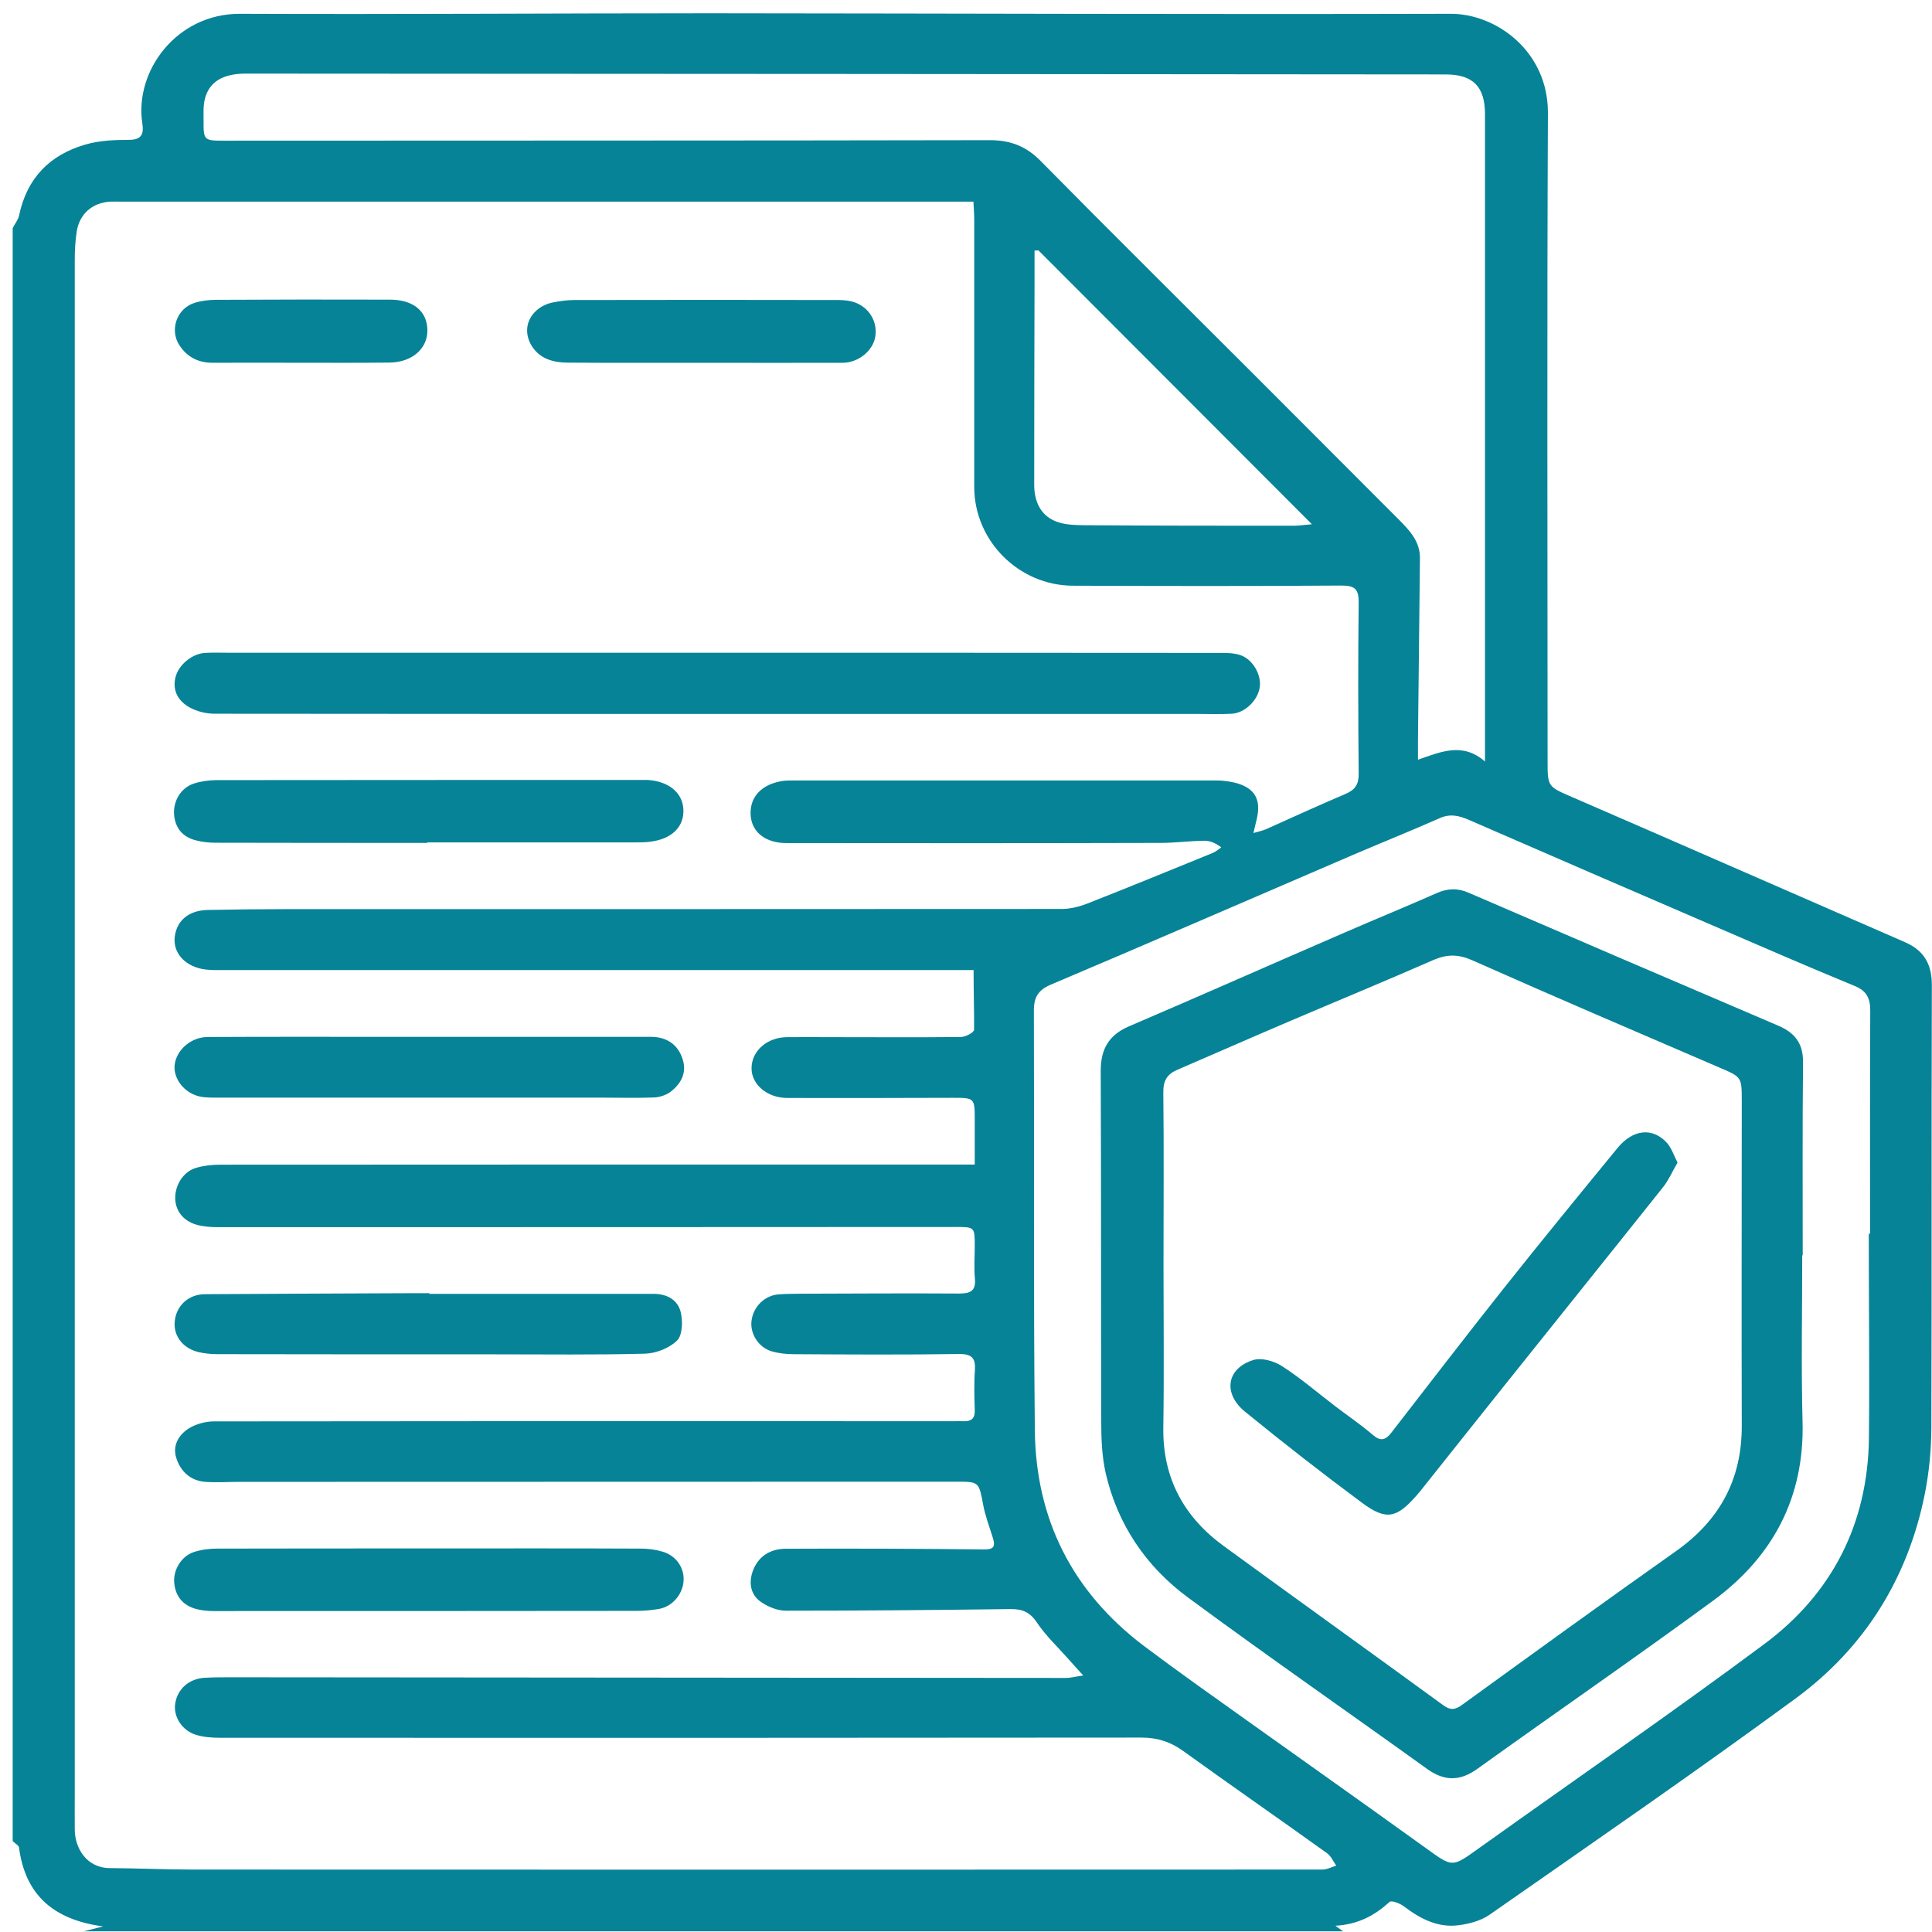
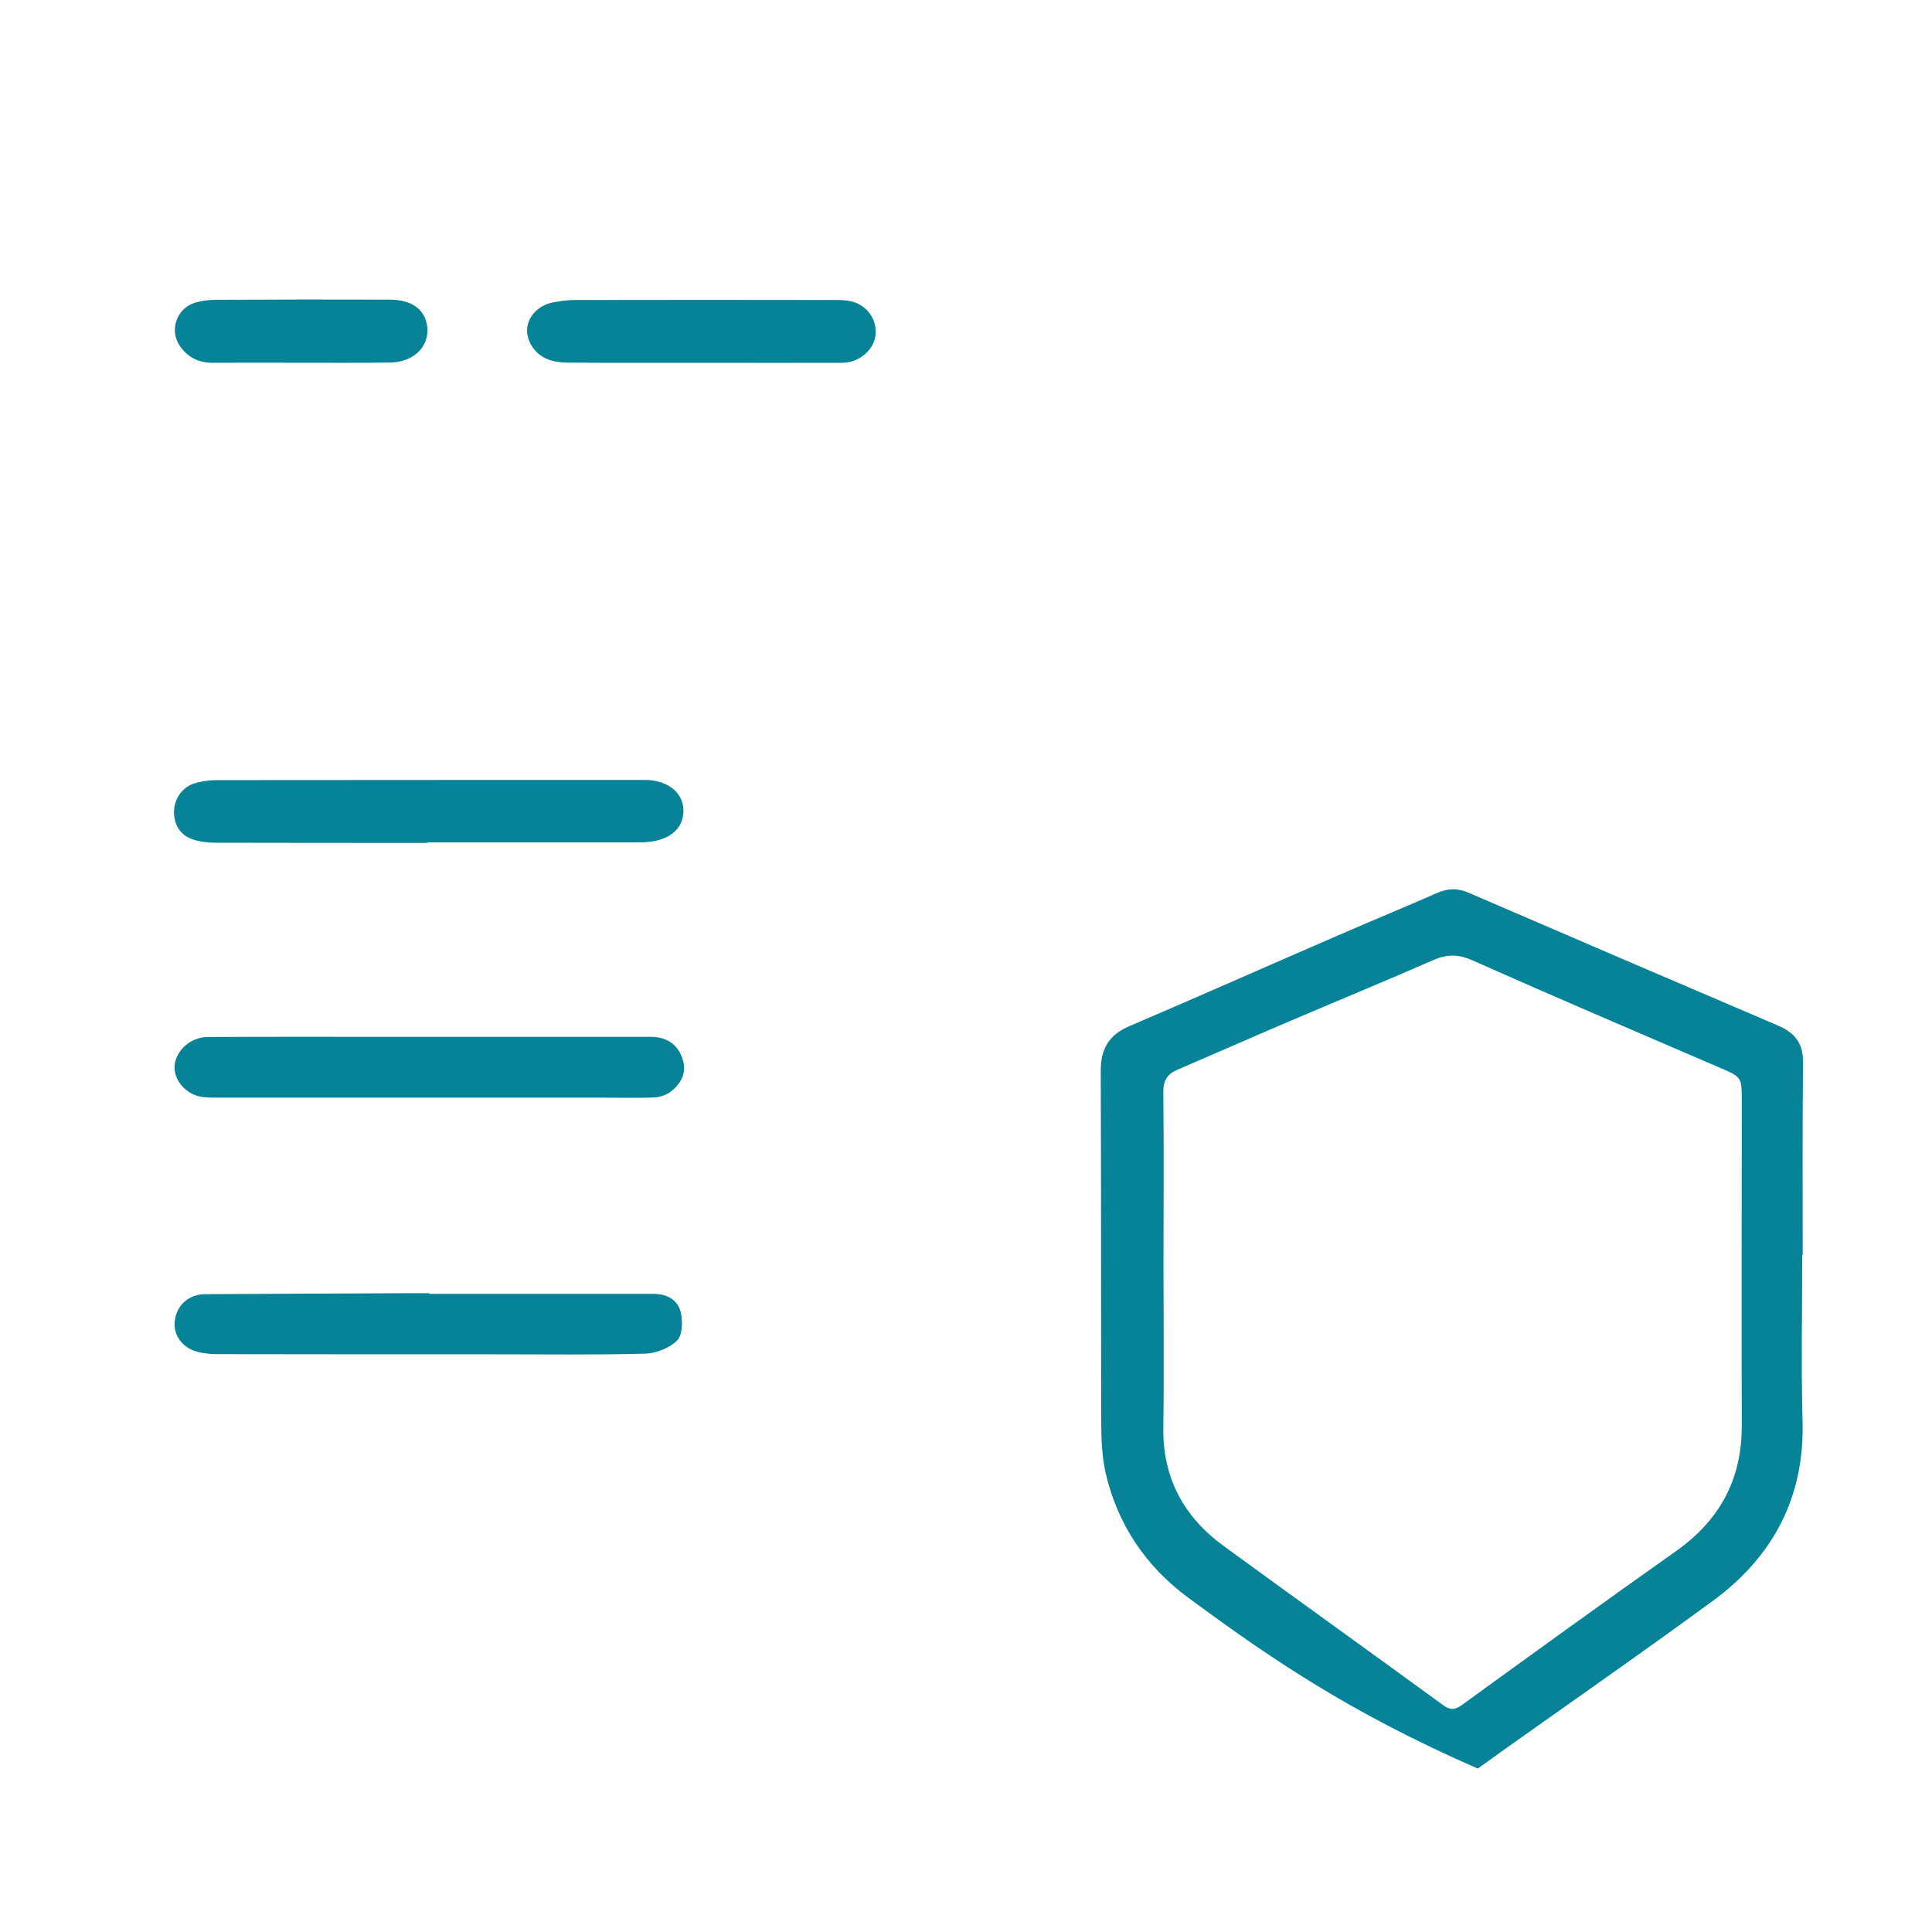
<svg xmlns="http://www.w3.org/2000/svg" width="76" height="76" viewBox="0 0 76 76" fill="none">
-   <path d="M0.499 72.422C0.499 51.273 0.499 30.124 0.499 8.975C0.583 8.807 0.713 8.651 0.751 8.476C1.056 7.005 1.963 6.085 3.369 5.683C3.913 5.527 4.503 5.501 5.073 5.501C5.578 5.501 5.663 5.268 5.598 4.847C5.287 2.805 6.933 0.536 9.44 0.543C15.602 0.569 21.763 0.523 27.925 0.523C37.637 0.53 47.356 0.569 57.068 0.543C58.844 0.536 60.898 2.008 60.891 4.438C60.852 12.935 60.878 21.439 60.878 29.936C60.878 30.967 60.891 30.941 61.876 31.369C66.23 33.255 70.578 35.167 74.931 37.06C75.689 37.39 75.994 37.928 75.994 38.751C75.975 44.565 75.994 50.379 75.975 56.193C75.968 57.055 75.884 57.936 75.715 58.779C75.048 62.091 73.35 64.813 70.649 66.803C66.683 69.713 62.627 72.507 58.597 75.32C58.254 75.56 57.788 75.683 57.366 75.735C56.55 75.838 55.863 75.475 55.222 74.989C55.073 74.873 54.736 74.749 54.665 74.814C54.081 75.346 53.434 75.702 52.533 75.754C52.714 75.884 52.773 75.929 52.831 75.974C36.316 75.974 19.807 75.974 3.291 75.974C3.512 75.916 3.725 75.864 4.056 75.78C2.112 75.521 0.985 74.548 0.745 72.656C0.713 72.578 0.577 72.507 0.499 72.422ZM38.298 38.161C37.916 38.161 37.644 38.161 37.365 38.161C27.796 38.161 18.226 38.161 8.656 38.161C8.416 38.161 8.17 38.161 7.943 38.116C7.224 37.967 6.803 37.448 6.874 36.852C6.952 36.211 7.425 35.815 8.157 35.796C9.194 35.776 10.23 35.763 11.267 35.763C21.433 35.763 31.592 35.763 41.758 35.757C42.095 35.757 42.458 35.666 42.775 35.543C44.421 34.895 46.067 34.221 47.706 33.553C47.829 33.501 47.933 33.41 48.043 33.333C47.803 33.151 47.583 33.067 47.363 33.073C46.792 33.08 46.216 33.158 45.646 33.158C40.741 33.171 35.836 33.171 30.931 33.164C30.122 33.164 29.59 32.743 29.532 32.108C29.467 31.388 29.921 30.87 30.744 30.727C30.905 30.701 31.074 30.701 31.242 30.701C36.776 30.701 42.315 30.701 47.849 30.701C48.088 30.701 48.328 30.734 48.561 30.785C49.352 30.98 49.624 31.434 49.436 32.224C49.397 32.38 49.365 32.529 49.306 32.769C49.533 32.704 49.669 32.678 49.799 32.62C50.848 32.153 51.885 31.674 52.941 31.226C53.317 31.064 53.453 30.844 53.447 30.429C53.427 28.186 53.421 25.95 53.447 23.708C53.453 23.163 53.291 23.034 52.76 23.034C49.242 23.06 45.723 23.053 42.205 23.04C40.074 23.034 38.324 21.271 38.324 19.158C38.324 15.658 38.324 12.158 38.324 8.658C38.324 8.424 38.305 8.198 38.292 7.932C37.994 7.932 37.773 7.932 37.553 7.932C26.61 7.932 15.673 7.932 4.73 7.932C4.6 7.932 4.471 7.925 4.341 7.932C3.635 7.971 3.129 8.411 3.019 9.105C2.961 9.468 2.941 9.837 2.941 10.207C2.941 30.299 2.941 50.392 2.941 70.485C2.941 70.984 2.935 71.483 2.941 71.982C2.948 72.695 3.401 73.479 4.315 73.486C5.404 73.492 6.498 73.544 7.587 73.544C22.398 73.55 37.203 73.55 52.015 73.544C52.196 73.544 52.384 73.447 52.565 73.388C52.442 73.22 52.358 73.006 52.196 72.896C50.317 71.547 48.419 70.232 46.54 68.877C46.034 68.514 45.523 68.352 44.894 68.352C32.804 68.365 20.72 68.365 8.63 68.359C8.319 68.359 7.995 68.333 7.704 68.242C7.146 68.067 6.809 67.51 6.894 67.004C6.984 66.434 7.444 66.032 8.054 65.999C8.403 65.98 8.76 65.98 9.11 65.98C20.053 65.986 30.99 65.999 41.933 66.006C42.114 66.006 42.296 65.954 42.613 65.909C42.361 65.63 42.199 65.461 42.05 65.286C41.622 64.8 41.143 64.353 40.786 63.822C40.508 63.407 40.203 63.29 39.737 63.297C36.795 63.336 33.853 63.361 30.912 63.361C30.575 63.361 30.186 63.199 29.908 62.998C29.519 62.713 29.448 62.253 29.616 61.793C29.836 61.203 30.322 60.924 30.912 60.924C33.504 60.911 36.095 60.924 38.687 60.95C39.063 60.957 39.166 60.866 39.063 60.516C38.927 60.075 38.758 59.641 38.674 59.187C38.506 58.293 38.512 58.286 37.618 58.286C28.217 58.286 18.809 58.293 9.408 58.293C8.961 58.293 8.52 58.325 8.073 58.293C7.496 58.248 7.107 57.885 6.939 57.366C6.771 56.867 7.03 56.433 7.444 56.18C7.723 56.011 8.092 55.914 8.423 55.914C18.103 55.901 27.789 55.901 37.469 55.908C37.618 55.908 37.767 55.901 37.916 55.908C38.214 55.914 38.357 55.791 38.344 55.48C38.331 54.961 38.311 54.443 38.35 53.924C38.383 53.432 38.246 53.257 37.715 53.263C35.551 53.296 33.381 53.283 31.216 53.27C30.925 53.27 30.62 53.237 30.342 53.153C29.83 52.998 29.493 52.447 29.564 51.947C29.636 51.397 30.083 50.956 30.633 50.917C30.944 50.891 31.262 50.898 31.579 50.891C33.633 50.885 35.687 50.872 37.741 50.885C38.182 50.885 38.395 50.774 38.35 50.295C38.311 49.873 38.344 49.446 38.344 49.018C38.344 48.266 38.344 48.266 37.579 48.266C27.899 48.273 18.213 48.273 8.533 48.273C8.293 48.273 8.054 48.253 7.82 48.201C7.257 48.072 6.92 47.683 6.894 47.177C6.868 46.659 7.185 46.114 7.678 45.952C7.989 45.855 8.332 45.816 8.656 45.816C18.284 45.81 27.906 45.81 37.534 45.81C37.786 45.81 38.039 45.81 38.344 45.81C38.344 45.181 38.344 44.63 38.344 44.079C38.344 43.185 38.344 43.185 37.469 43.185C35.305 43.191 33.134 43.197 30.97 43.191C30.173 43.191 29.551 42.653 29.564 42.005C29.577 41.331 30.18 40.806 30.957 40.799C31.534 40.793 32.104 40.799 32.681 40.799C34.385 40.799 36.089 40.812 37.793 40.793C37.981 40.793 38.311 40.618 38.318 40.508C38.324 39.743 38.298 38.985 38.298 38.161ZM58.416 29.956C58.416 29.12 58.416 28.446 58.416 27.765C58.416 20.007 58.416 12.248 58.416 4.49C58.416 3.408 57.943 2.928 56.867 2.928C41.136 2.915 25.398 2.902 9.667 2.896C8.773 2.896 8.235 3.213 8.06 3.887C7.989 4.166 8.008 4.471 8.008 4.769C8.002 5.508 8.034 5.534 8.786 5.534C18.835 5.527 28.89 5.534 38.94 5.514C39.756 5.514 40.372 5.754 40.948 6.344C43.702 9.137 46.494 11.898 49.267 14.672C51.205 16.61 53.136 18.548 55.073 20.486C55.481 20.901 55.863 21.323 55.857 21.958C55.831 24.343 55.805 26.735 55.779 29.12C55.779 29.334 55.779 29.547 55.779 29.885C56.699 29.567 57.535 29.191 58.416 29.956ZM73.513 48.532C73.532 48.532 73.545 48.532 73.564 48.532C73.564 45.609 73.558 42.685 73.571 39.756C73.571 39.276 73.435 38.978 72.955 38.784C71.096 38.019 69.249 37.215 67.403 36.418C64.195 35.037 60.995 33.65 57.794 32.257C57.405 32.088 57.049 31.997 56.634 32.185C55.5 32.685 54.354 33.145 53.22 33.631C49.267 35.329 45.322 37.047 41.356 38.725C40.844 38.939 40.67 39.218 40.67 39.756C40.689 45.252 40.65 50.755 40.708 56.251C40.741 59.758 42.179 62.61 44.991 64.742C45.672 65.254 46.358 65.753 47.052 66.252C50.058 68.404 53.084 70.536 56.084 72.695C57.127 73.447 57.107 73.472 58.118 72.747C58.196 72.695 58.267 72.636 58.345 72.585C62.031 69.953 65.763 67.38 69.398 64.677C72.068 62.694 73.474 59.946 73.519 56.582C73.545 53.898 73.513 51.215 73.513 48.532ZM51.606 20.622C47.959 16.973 44.408 13.409 40.851 9.85C40.799 9.85 40.747 9.857 40.696 9.857C40.696 10.297 40.696 10.745 40.696 11.185C40.689 13.81 40.683 16.442 40.683 19.067C40.683 19.702 40.916 20.26 41.525 20.506C41.868 20.648 42.283 20.655 42.665 20.661C45.419 20.681 48.179 20.681 50.933 20.681C51.133 20.674 51.321 20.648 51.606 20.622Z" fill="#068397" />
-   <path d="M28.204 25.678C34.774 25.678 41.343 25.678 47.913 25.684C48.205 25.684 48.516 25.678 48.788 25.769C49.287 25.931 49.637 26.566 49.553 27.052C49.468 27.558 48.976 28.044 48.458 28.076C47.998 28.102 47.531 28.083 47.071 28.083C34.191 28.083 21.31 28.089 8.436 28.076C8.105 28.076 7.736 27.985 7.451 27.823C7.023 27.584 6.777 27.182 6.9 26.657C7.01 26.164 7.548 25.717 8.06 25.684C8.39 25.665 8.727 25.678 9.058 25.678C15.433 25.678 21.822 25.678 28.204 25.678Z" fill="#068397" />
-   <path d="M16.878 60.912C19.651 60.912 22.431 60.905 25.204 60.918C25.495 60.918 25.793 60.957 26.072 61.041C26.616 61.203 26.934 61.696 26.888 62.215C26.843 62.733 26.441 63.2 25.923 63.291C25.631 63.342 25.333 63.368 25.042 63.368C19.489 63.375 13.937 63.375 8.384 63.375C8.164 63.375 7.937 63.349 7.729 63.297C7.211 63.161 6.907 62.811 6.855 62.279C6.803 61.761 7.133 61.216 7.626 61.054C7.917 60.957 8.241 60.918 8.552 60.918C11.325 60.912 14.105 60.912 16.878 60.912Z" fill="#068397" />
  <path d="M16.813 33.158C14.034 33.158 11.261 33.158 8.481 33.151C8.228 33.151 7.963 33.125 7.717 33.06C7.192 32.931 6.894 32.587 6.848 32.043C6.809 31.505 7.12 30.986 7.626 30.824C7.898 30.733 8.202 30.695 8.494 30.688C14.085 30.682 19.677 30.682 25.262 30.682C25.333 30.682 25.411 30.682 25.482 30.682C26.299 30.733 26.849 31.181 26.882 31.829C26.921 32.522 26.428 33.008 25.573 33.112C25.372 33.138 25.165 33.138 24.964 33.138C22.243 33.138 19.522 33.138 16.8 33.138C16.813 33.158 16.813 33.158 16.813 33.158Z" fill="#068397" />
  <path d="M16.943 40.787C19.826 40.787 22.716 40.787 25.599 40.787C26.241 40.787 26.675 41.098 26.856 41.675C27.025 42.213 26.785 42.627 26.39 42.939C26.215 43.075 25.962 43.159 25.735 43.172C25.035 43.198 24.329 43.178 23.629 43.178C18.582 43.178 13.528 43.178 8.481 43.178C8.228 43.178 7.956 43.178 7.717 43.094C7.153 42.9 6.803 42.349 6.874 41.863C6.959 41.279 7.529 40.793 8.177 40.793C10.6 40.78 13.023 40.787 15.446 40.787C15.939 40.787 16.438 40.787 16.943 40.787Z" fill="#068397" />
  <path d="M16.891 50.897C19.833 50.897 22.774 50.897 25.716 50.897C26.241 50.897 26.662 51.137 26.778 51.617C26.863 51.967 26.849 52.517 26.636 52.731C26.338 53.029 25.813 53.237 25.372 53.25C23.416 53.302 21.452 53.276 19.489 53.276C15.848 53.276 12.2 53.276 8.559 53.269C8.306 53.269 8.041 53.243 7.794 53.185C7.179 53.029 6.816 52.537 6.874 51.979C6.933 51.364 7.412 50.91 8.073 50.91C10.807 50.891 13.548 50.884 16.282 50.871C16.483 50.871 16.69 50.871 16.891 50.871C16.891 50.878 16.891 50.884 16.891 50.897Z" fill="#068397" />
  <path d="M27.659 14.271C25.884 14.271 24.109 14.278 22.327 14.265C22.074 14.265 21.809 14.232 21.569 14.142C21.031 13.947 20.688 13.396 20.74 12.897C20.791 12.411 21.206 11.996 21.77 11.893C22.042 11.841 22.321 11.802 22.593 11.802C26.053 11.795 29.512 11.795 32.972 11.802C33.206 11.802 33.458 11.828 33.672 11.912C34.229 12.139 34.527 12.696 34.43 13.254C34.333 13.805 33.763 14.271 33.141 14.271C31.32 14.278 29.493 14.271 27.659 14.271Z" fill="#068397" />
  <path d="M11.928 14.27C10.742 14.27 9.563 14.263 8.377 14.27C7.814 14.276 7.373 14.056 7.062 13.589C6.66 12.986 6.952 12.137 7.645 11.917C7.904 11.833 8.19 11.8 8.462 11.794C10.755 11.781 13.049 11.781 15.336 11.787C16.256 11.787 16.807 12.241 16.813 12.993C16.82 13.725 16.191 14.263 15.304 14.263C14.183 14.276 13.055 14.27 11.928 14.27Z" fill="#068397" />
-   <path d="M70.895 49.375C70.895 51.559 70.85 53.743 70.908 55.928C70.986 58.916 69.735 61.242 67.39 62.966C64.332 65.209 61.209 67.361 58.131 69.571C57.451 70.064 56.842 70.083 56.155 69.597C53.019 67.341 49.844 65.138 46.734 62.843C45.082 61.625 43.961 59.972 43.495 57.95C43.346 57.289 43.32 56.595 43.32 55.914C43.307 51.326 43.32 46.737 43.3 42.141C43.294 41.279 43.611 40.715 44.415 40.372C47.246 39.16 50.064 37.909 52.896 36.684C54.101 36.159 55.312 35.666 56.511 35.135C56.945 34.941 57.347 34.928 57.781 35.122C61.831 36.872 65.886 38.609 69.949 40.346C70.59 40.618 70.934 41.033 70.927 41.785C70.901 44.319 70.914 46.853 70.914 49.394C70.908 49.375 70.901 49.375 70.895 49.375ZM45.769 49.809C45.769 51.922 45.795 54.028 45.762 56.141C45.73 58.144 46.572 59.68 48.153 60.828C51.023 62.921 53.907 64.989 56.777 67.082C57.055 67.283 57.243 67.264 57.509 67.069C60.308 65.04 63.107 63.012 65.932 61.016C67.649 59.803 68.524 58.19 68.517 56.083C68.504 51.825 68.517 47.566 68.517 43.308C68.517 42.355 68.511 42.368 67.617 41.986C64.377 40.592 61.131 39.205 57.911 37.773C57.366 37.533 56.926 37.533 56.395 37.76C54.503 38.59 52.585 39.38 50.686 40.191C49.229 40.813 47.771 41.454 46.313 42.083C45.918 42.252 45.756 42.504 45.762 42.971C45.788 45.259 45.769 47.534 45.769 49.809Z" fill="#068397" />
-   <path d="M65.99 45.733C65.789 46.076 65.647 46.413 65.427 46.692C63.379 49.265 61.312 51.832 59.258 54.405C58.124 55.818 57.004 57.237 55.87 58.657C55.824 58.715 55.773 58.773 55.727 58.825C54.937 59.726 54.529 59.823 53.57 59.11C52.015 57.957 50.479 56.758 48.976 55.533C48.088 54.807 48.257 53.815 49.313 53.497C49.637 53.4 50.123 53.543 50.427 53.737C51.172 54.217 51.846 54.8 52.552 55.338C53.038 55.708 53.544 56.051 54.004 56.446C54.308 56.706 54.503 56.654 54.729 56.362C56.2 54.463 57.664 52.558 59.161 50.671C60.632 48.818 62.135 46.983 63.632 45.156C64.241 44.417 65.012 44.339 65.576 44.961C65.757 45.169 65.841 45.441 65.99 45.733Z" fill="#068397" />
+   <path d="M70.895 49.375C70.895 51.559 70.85 53.743 70.908 55.928C70.986 58.916 69.735 61.242 67.39 62.966C64.332 65.209 61.209 67.361 58.131 69.571C53.019 67.341 49.844 65.138 46.734 62.843C45.082 61.625 43.961 59.972 43.495 57.95C43.346 57.289 43.32 56.595 43.32 55.914C43.307 51.326 43.32 46.737 43.3 42.141C43.294 41.279 43.611 40.715 44.415 40.372C47.246 39.16 50.064 37.909 52.896 36.684C54.101 36.159 55.312 35.666 56.511 35.135C56.945 34.941 57.347 34.928 57.781 35.122C61.831 36.872 65.886 38.609 69.949 40.346C70.59 40.618 70.934 41.033 70.927 41.785C70.901 44.319 70.914 46.853 70.914 49.394C70.908 49.375 70.901 49.375 70.895 49.375ZM45.769 49.809C45.769 51.922 45.795 54.028 45.762 56.141C45.73 58.144 46.572 59.68 48.153 60.828C51.023 62.921 53.907 64.989 56.777 67.082C57.055 67.283 57.243 67.264 57.509 67.069C60.308 65.04 63.107 63.012 65.932 61.016C67.649 59.803 68.524 58.19 68.517 56.083C68.504 51.825 68.517 47.566 68.517 43.308C68.517 42.355 68.511 42.368 67.617 41.986C64.377 40.592 61.131 39.205 57.911 37.773C57.366 37.533 56.926 37.533 56.395 37.76C54.503 38.59 52.585 39.38 50.686 40.191C49.229 40.813 47.771 41.454 46.313 42.083C45.918 42.252 45.756 42.504 45.762 42.971C45.788 45.259 45.769 47.534 45.769 49.809Z" fill="#068397" />
</svg>